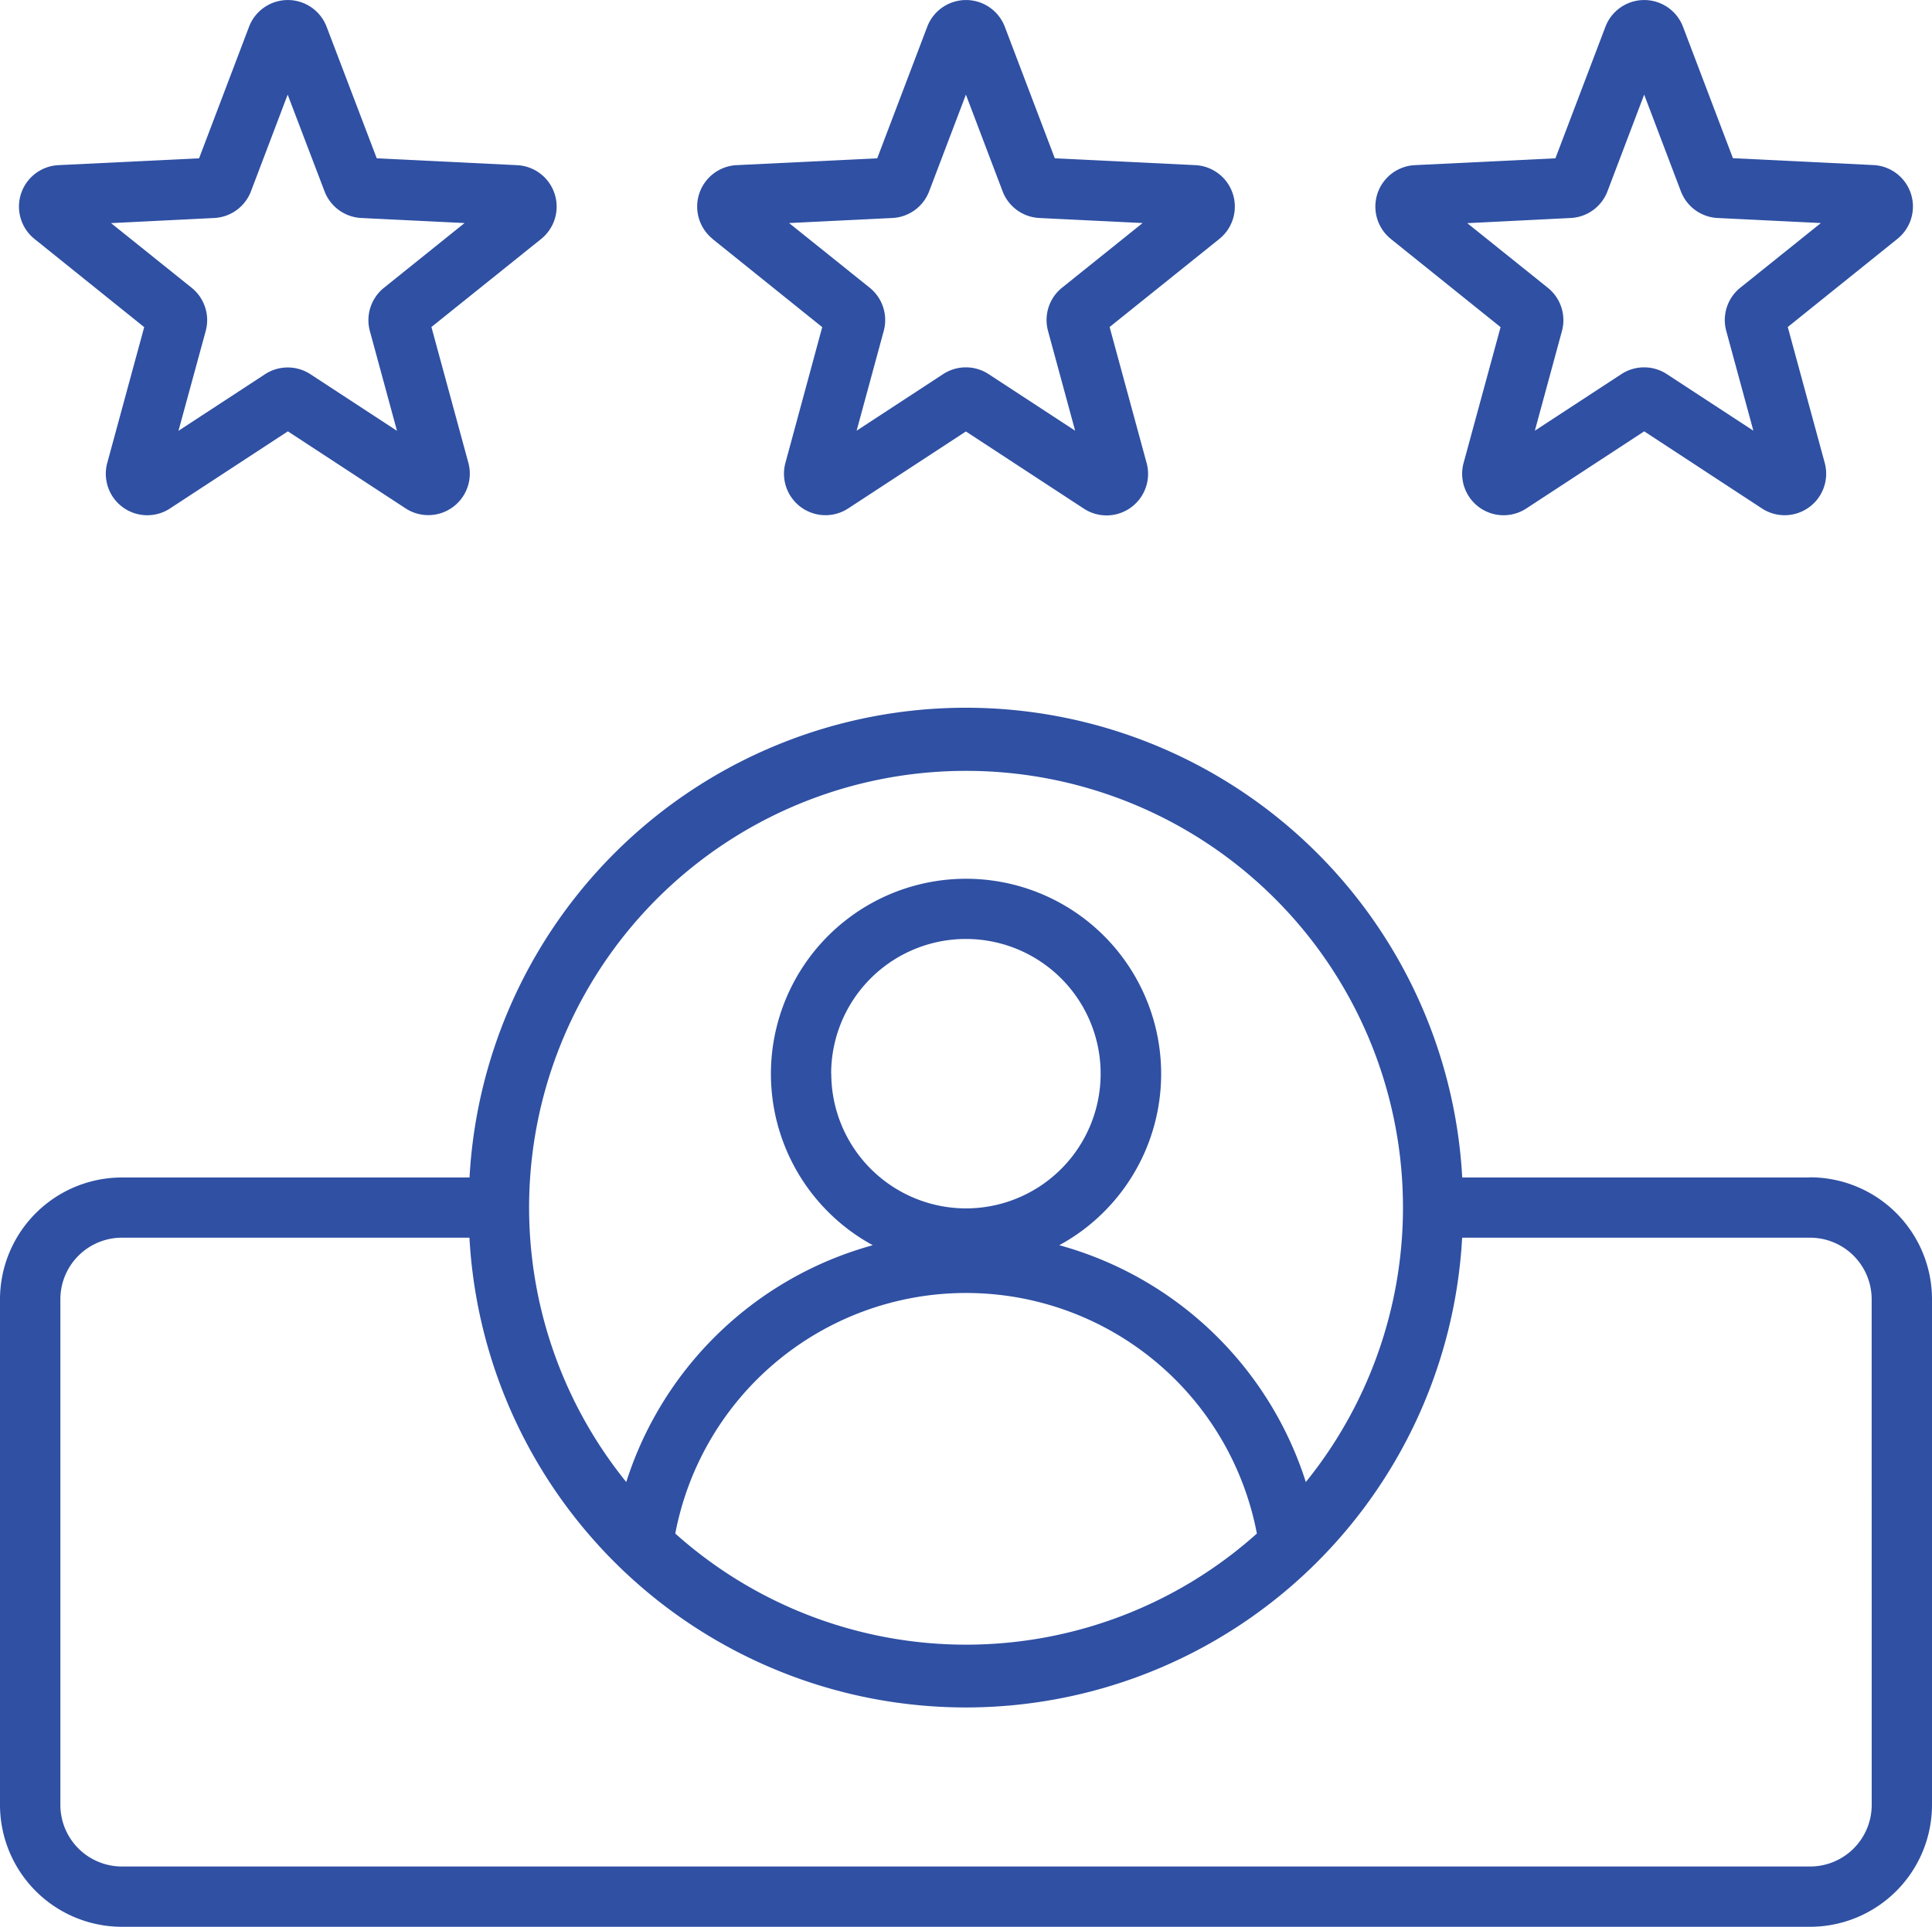
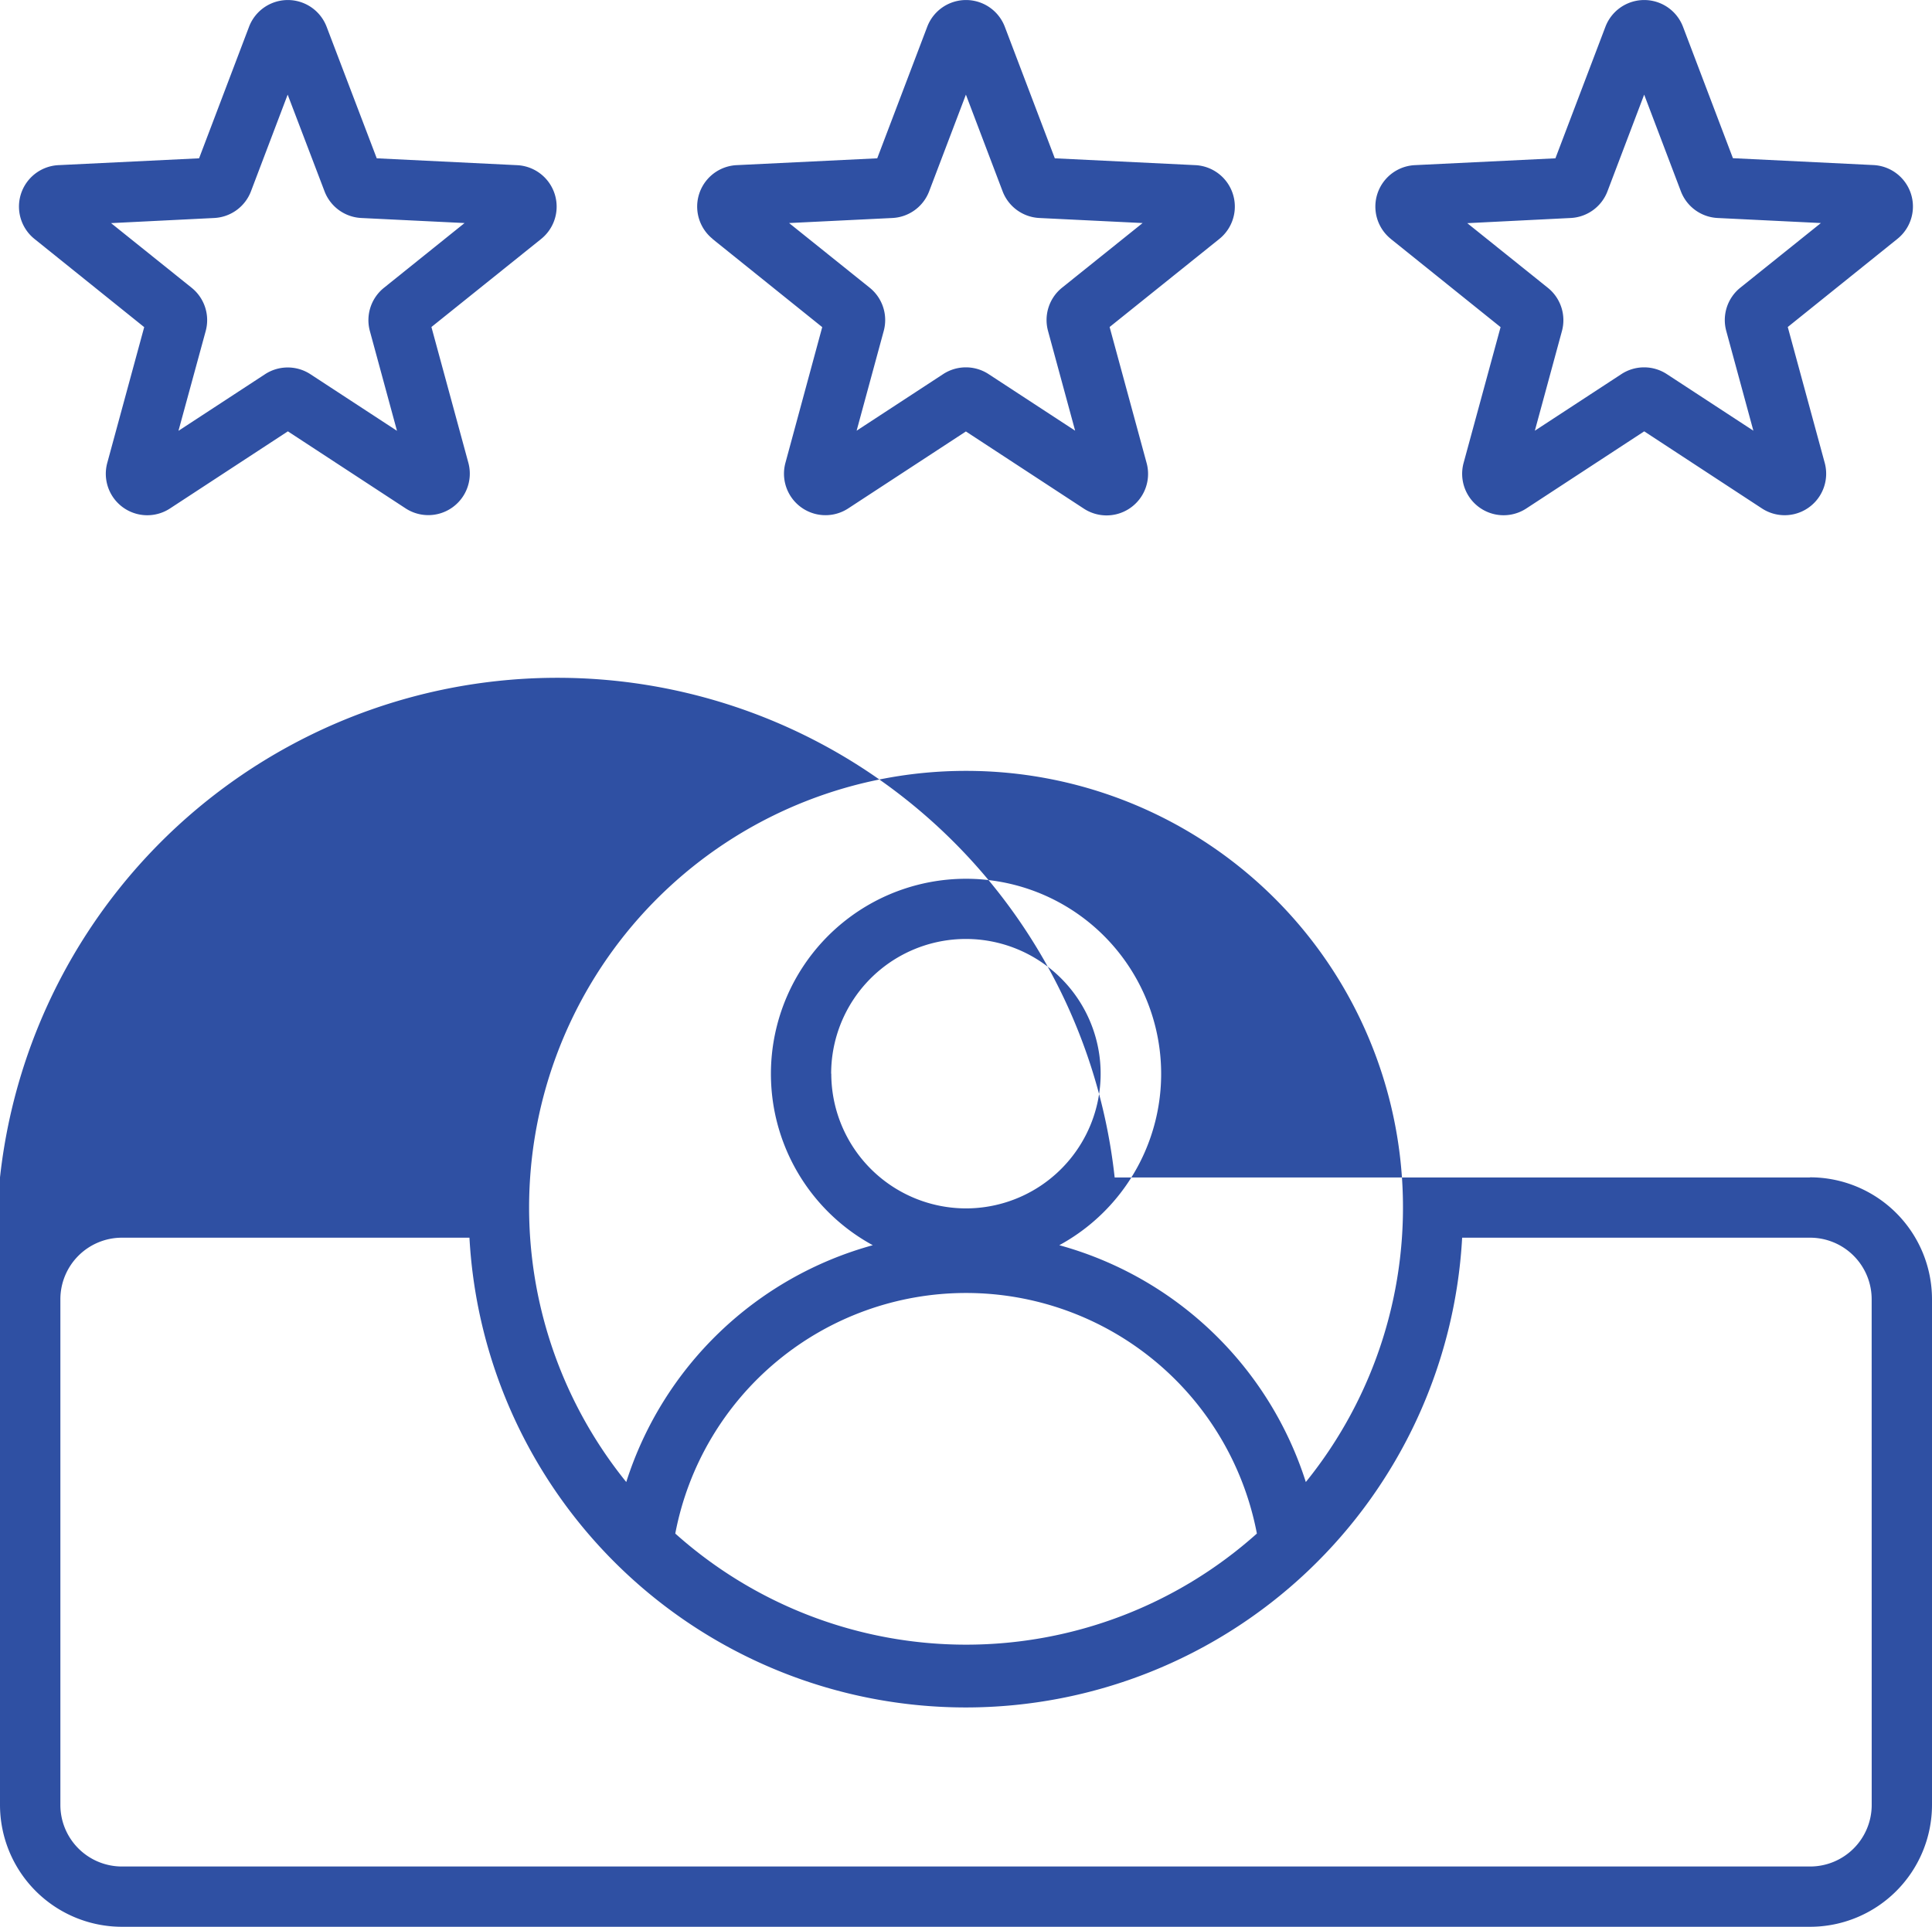
<svg xmlns="http://www.w3.org/2000/svg" width="47.805" height="47.685" viewBox="0 0 47.805 47.685">
-   <path id="satisfied_clients" data-name="satisfied clients" d="M34.415,6.561,37.13,8.743,36.216,12.1a1.026,1.026,0,0,0,1.554,1.129l2.914-1.907L43.6,13.232A1.027,1.027,0,0,0,45.15,12.1l-.914-3.36,2.714-2.182a1.027,1.027,0,0,0-.593-1.826l-3.478-.17L41.644,1.31h0a1.027,1.027,0,0,0-1.92,0L38.487,4.565l-3.478.169a1.027,1.027,0,0,0-.594,1.826Zm4.45-.519a1.027,1.027,0,0,0,.91-.661l.908-2.392.908,2.392a1.027,1.027,0,0,0,.91.661l2.555.125-1.994,1.6a1.027,1.027,0,0,0-.348,1.07l.671,2.469-2.141-1.4a1.027,1.027,0,0,0-1.125,0l-2.141,1.4.671-2.469A1.027,1.027,0,0,0,38.3,7.77l-1.994-1.6ZM.854,6.561,3.568,8.743,2.655,12.1a1.026,1.026,0,0,0,1.554,1.129l2.914-1.907,2.914,1.907A1.027,1.027,0,0,0,11.589,12.1l-.914-3.36L13.39,6.561A1.027,1.027,0,0,0,12.8,4.735l-3.478-.17L8.082,1.31h0a1.027,1.027,0,0,0-1.92,0L4.926,4.565l-3.478.169A1.027,1.027,0,0,0,.854,6.561ZM5.3,6.042a1.027,1.027,0,0,0,.91-.661l.908-2.392L8.03,5.381a1.027,1.027,0,0,0,.91.661l2.555.125L9.5,7.77a1.027,1.027,0,0,0-.348,1.07l.671,2.469-2.141-1.4a1.027,1.027,0,0,0-1.125,0l-2.141,1.4L5.09,8.839a1.027,1.027,0,0,0-.348-1.07l-1.994-1.6Zm12.331.519,2.714,2.182L19.435,12.1a1.027,1.027,0,0,0,1.554,1.129L23.9,11.325l2.914,1.907A1.027,1.027,0,0,0,28.37,12.1l-.914-3.36L30.17,6.561a1.027,1.027,0,0,0-.593-1.827L26.1,4.565,24.863,1.31h0a1.027,1.027,0,0,0-1.92,0L21.706,4.565l-3.478.169a1.027,1.027,0,0,0-.594,1.826Zm4.45-.519a1.027,1.027,0,0,0,.91-.661L23.9,2.989l.908,2.392a1.027,1.027,0,0,0,.91.661l2.555.125-1.994,1.6a1.027,1.027,0,0,0-.347,1.07l.671,2.469-2.141-1.4a1.027,1.027,0,0,0-1.125,0l-2.141,1.4.671-2.469a1.027,1.027,0,0,0-.348-1.07l-1.994-1.6Zm22.7,23.746h-8.6a12.3,12.3,0,0,0-24.563,0h-8.6A3.019,3.019,0,0,0,0,32.8V45.316a3.019,3.019,0,0,0,3.016,3.016H44.789a3.019,3.019,0,0,0,3.016-3.016V32.8a3.019,3.019,0,0,0-3.016-3.016ZM23.9,19.725a10.805,10.805,0,0,1,8.411,17.6,8.867,8.867,0,0,0-6.1-5.861,4.828,4.828,0,1,0-4.615,0,8.867,8.867,0,0,0-6.1,5.861,10.805,10.805,0,0,1,8.411-17.6Zm-3.334,7.495A3.334,3.334,0,1,1,23.9,30.553,3.338,3.338,0,0,1,20.569,27.219ZM31.1,38.6a10.789,10.789,0,0,1-14.391,0,7.325,7.325,0,0,1,14.391,0Zm15.213,6.718a1.524,1.524,0,0,1-1.522,1.522H3.016a1.524,1.524,0,0,1-1.522-1.522V32.8a1.524,1.524,0,0,1,1.522-1.522h8.6a12.3,12.3,0,0,0,24.563,0h8.6A1.524,1.524,0,0,1,46.312,32.8Z" transform="translate(0 -0.647)" fill="#2f50a3" />
+   <path id="satisfied_clients" data-name="satisfied clients" d="M34.415,6.561,37.13,8.743,36.216,12.1a1.026,1.026,0,0,0,1.554,1.129l2.914-1.907L43.6,13.232A1.027,1.027,0,0,0,45.15,12.1l-.914-3.36,2.714-2.182a1.027,1.027,0,0,0-.593-1.826l-3.478-.17L41.644,1.31h0a1.027,1.027,0,0,0-1.92,0L38.487,4.565l-3.478.169a1.027,1.027,0,0,0-.594,1.826Zm4.45-.519a1.027,1.027,0,0,0,.91-.661l.908-2.392.908,2.392a1.027,1.027,0,0,0,.91.661l2.555.125-1.994,1.6a1.027,1.027,0,0,0-.348,1.07l.671,2.469-2.141-1.4a1.027,1.027,0,0,0-1.125,0l-2.141,1.4.671-2.469A1.027,1.027,0,0,0,38.3,7.77l-1.994-1.6ZM.854,6.561,3.568,8.743,2.655,12.1a1.026,1.026,0,0,0,1.554,1.129l2.914-1.907,2.914,1.907A1.027,1.027,0,0,0,11.589,12.1l-.914-3.36L13.39,6.561A1.027,1.027,0,0,0,12.8,4.735l-3.478-.17L8.082,1.31h0a1.027,1.027,0,0,0-1.92,0L4.926,4.565l-3.478.169A1.027,1.027,0,0,0,.854,6.561ZM5.3,6.042a1.027,1.027,0,0,0,.91-.661l.908-2.392L8.03,5.381a1.027,1.027,0,0,0,.91.661l2.555.125L9.5,7.77a1.027,1.027,0,0,0-.348,1.07l.671,2.469-2.141-1.4a1.027,1.027,0,0,0-1.125,0l-2.141,1.4L5.09,8.839a1.027,1.027,0,0,0-.348-1.07l-1.994-1.6Zm12.331.519,2.714,2.182L19.435,12.1a1.027,1.027,0,0,0,1.554,1.129L23.9,11.325l2.914,1.907A1.027,1.027,0,0,0,28.37,12.1l-.914-3.36L30.17,6.561a1.027,1.027,0,0,0-.593-1.827L26.1,4.565,24.863,1.31h0a1.027,1.027,0,0,0-1.92,0L21.706,4.565l-3.478.169a1.027,1.027,0,0,0-.594,1.826Zm4.45-.519a1.027,1.027,0,0,0,.91-.661L23.9,2.989l.908,2.392a1.027,1.027,0,0,0,.91.661l2.555.125-1.994,1.6a1.027,1.027,0,0,0-.347,1.07l.671,2.469-2.141-1.4a1.027,1.027,0,0,0-1.125,0l-2.141,1.4.671-2.469a1.027,1.027,0,0,0-.348-1.07l-1.994-1.6Zm22.7,23.746h-8.6h-8.6A3.019,3.019,0,0,0,0,32.8V45.316a3.019,3.019,0,0,0,3.016,3.016H44.789a3.019,3.019,0,0,0,3.016-3.016V32.8a3.019,3.019,0,0,0-3.016-3.016ZM23.9,19.725a10.805,10.805,0,0,1,8.411,17.6,8.867,8.867,0,0,0-6.1-5.861,4.828,4.828,0,1,0-4.615,0,8.867,8.867,0,0,0-6.1,5.861,10.805,10.805,0,0,1,8.411-17.6Zm-3.334,7.495A3.334,3.334,0,1,1,23.9,30.553,3.338,3.338,0,0,1,20.569,27.219ZM31.1,38.6a10.789,10.789,0,0,1-14.391,0,7.325,7.325,0,0,1,14.391,0Zm15.213,6.718a1.524,1.524,0,0,1-1.522,1.522H3.016a1.524,1.524,0,0,1-1.522-1.522V32.8a1.524,1.524,0,0,1,1.522-1.522h8.6a12.3,12.3,0,0,0,24.563,0h8.6A1.524,1.524,0,0,1,46.312,32.8Z" transform="translate(0 -0.647)" fill="#2f50a3" />
</svg>